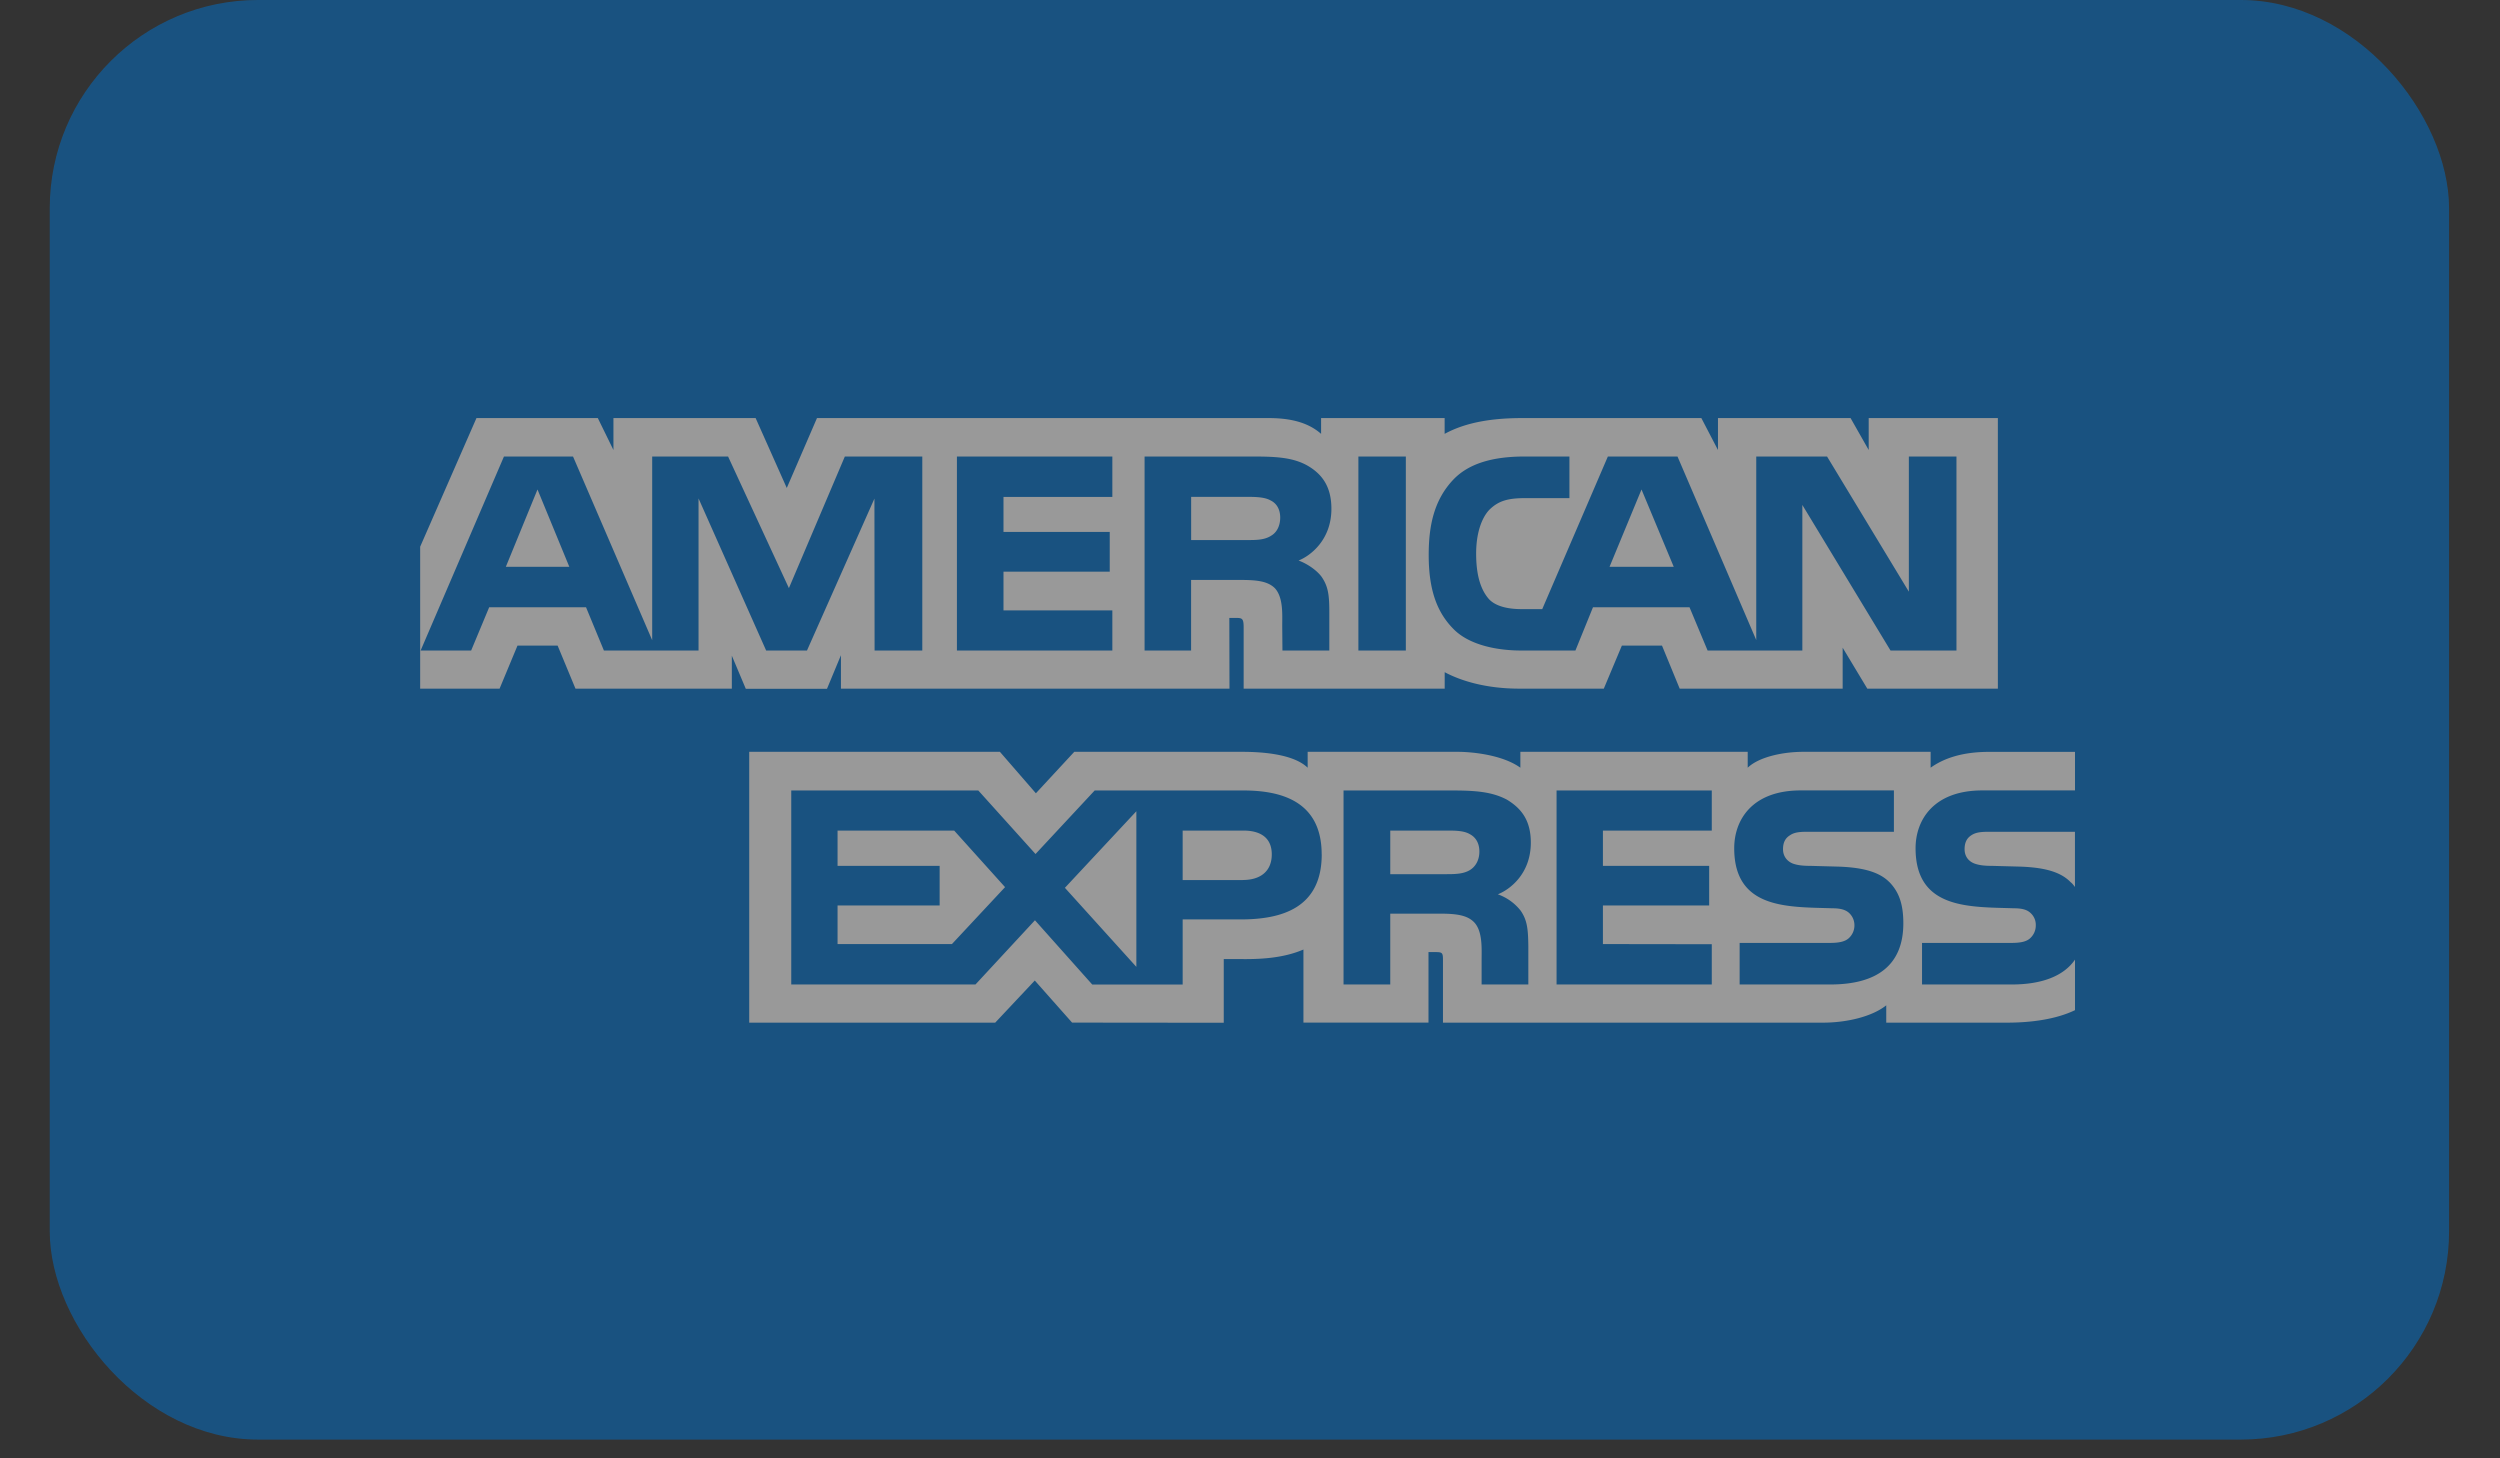
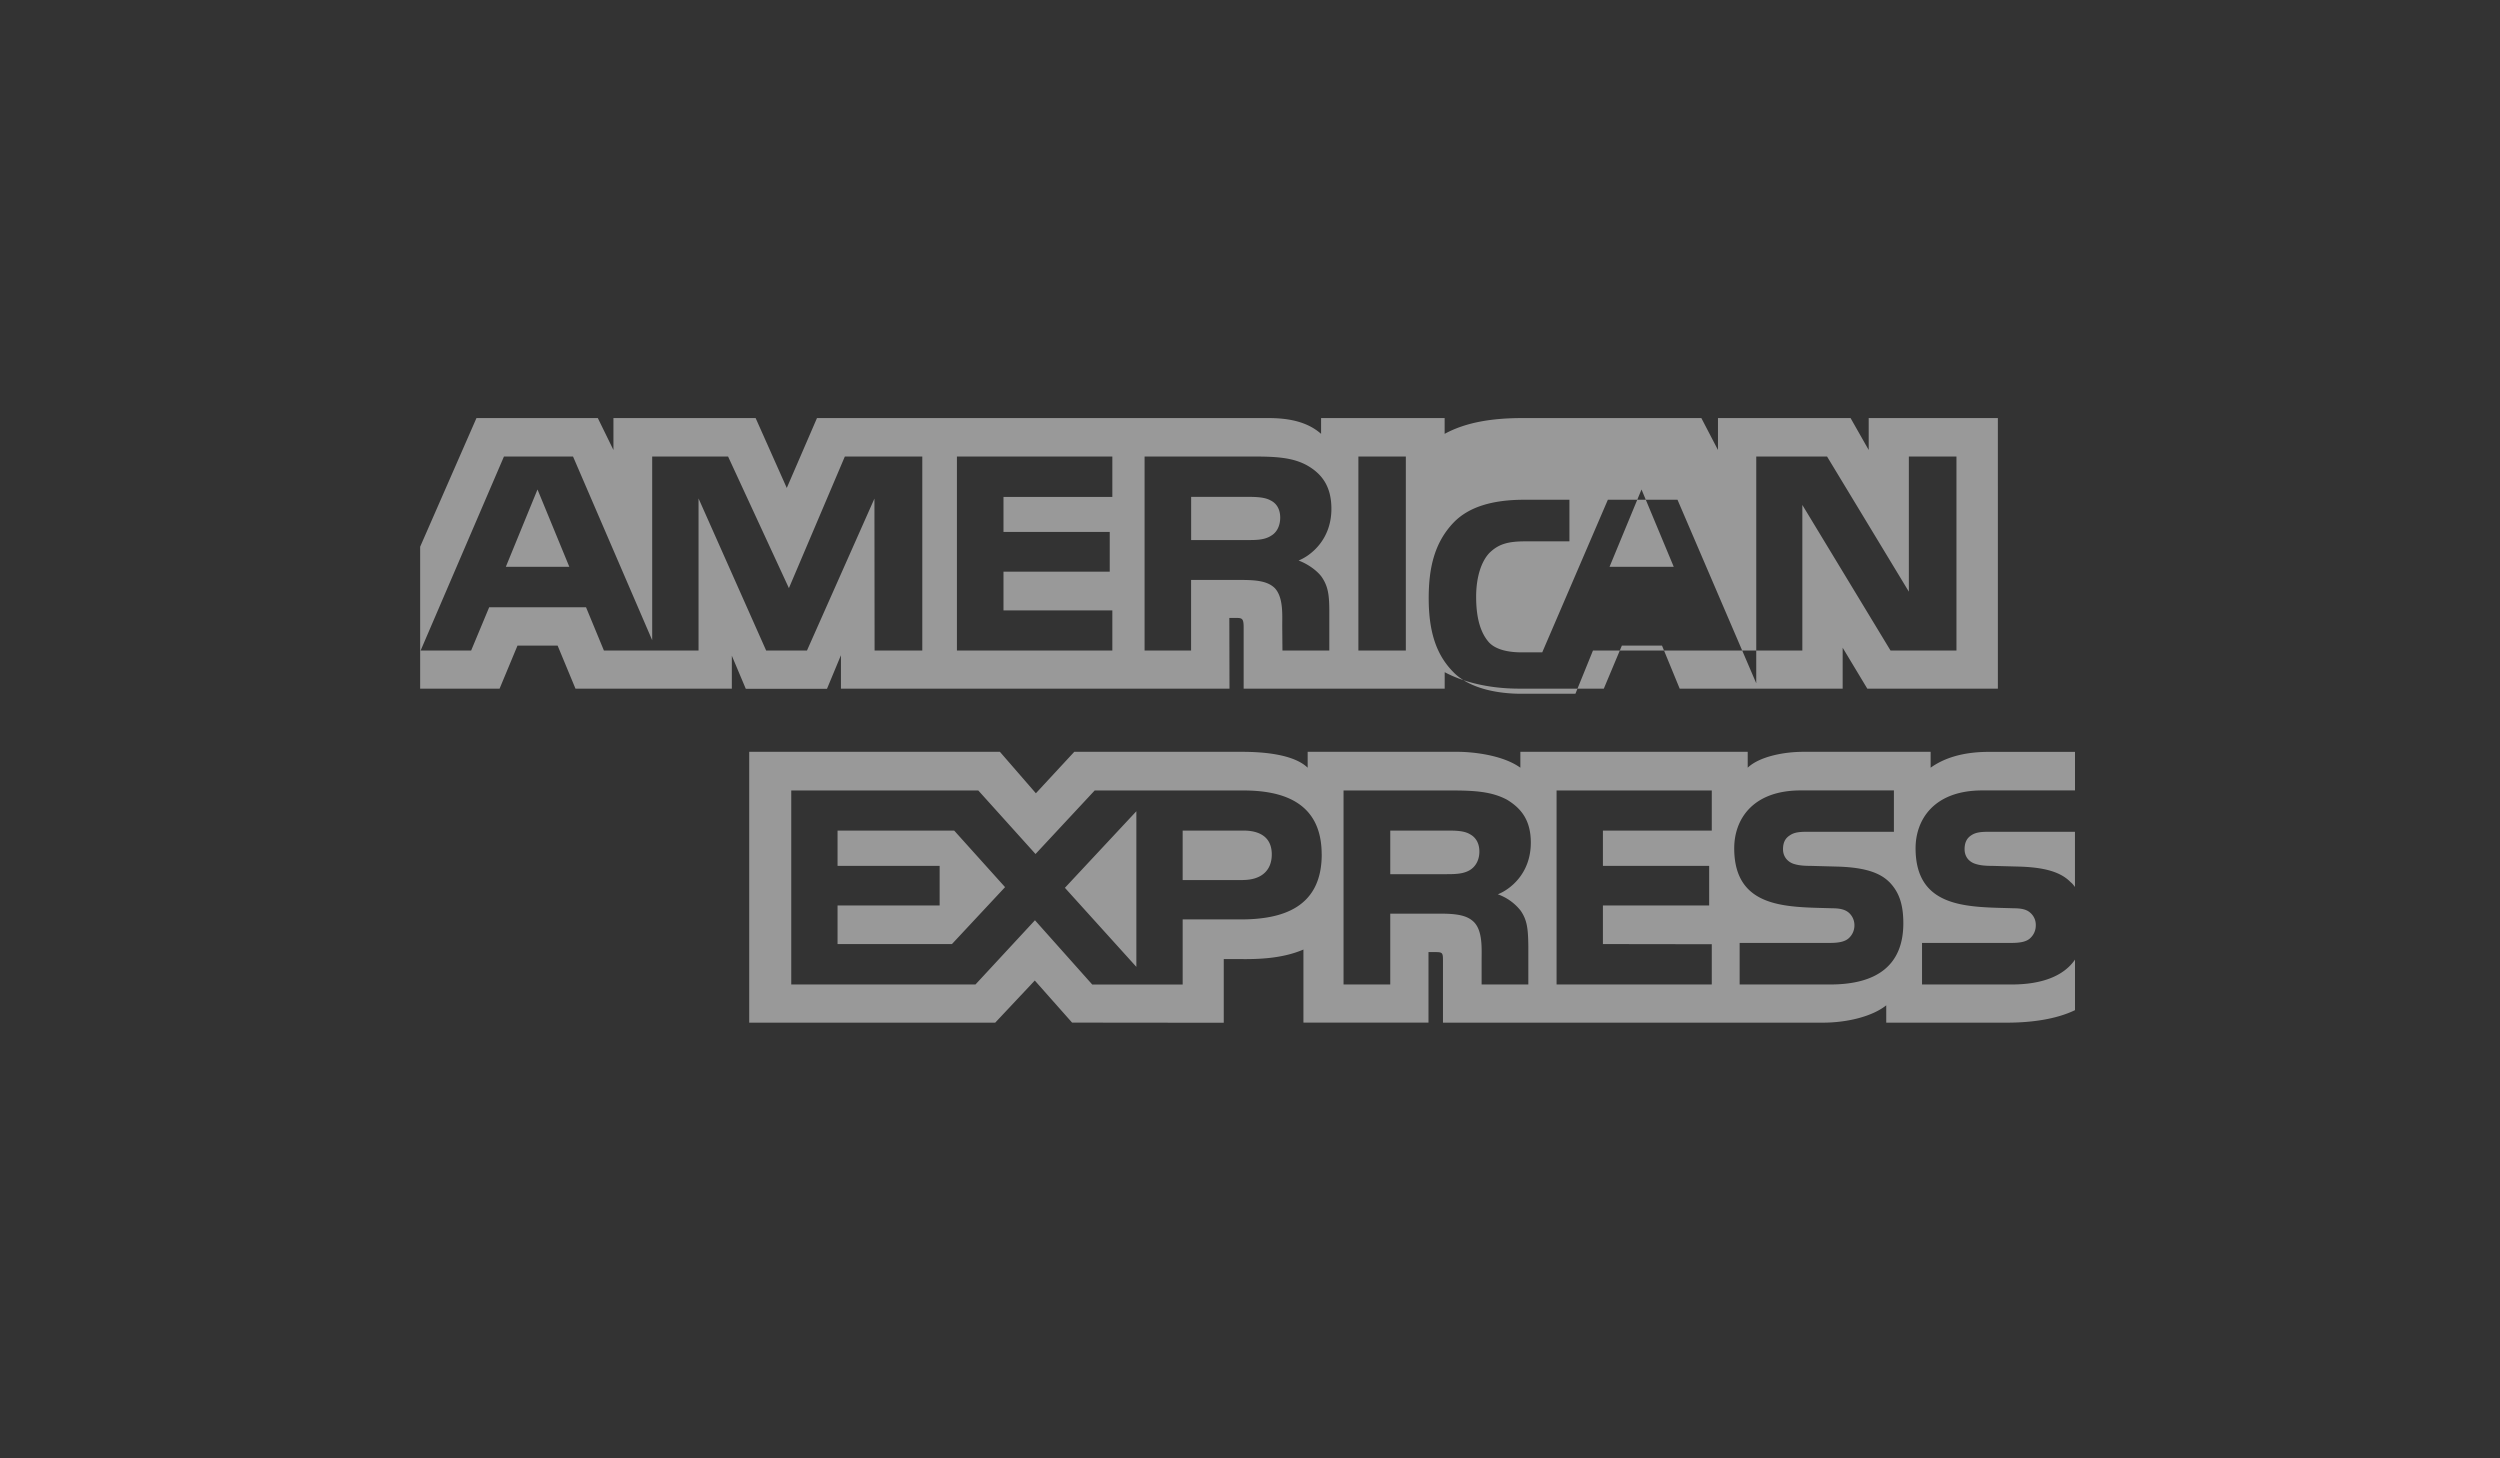
<svg xmlns="http://www.w3.org/2000/svg" xmlns:xlink="http://www.w3.org/1999/xlink" class=" svg-symbol" aria-hidden="true" width="48" height="28">
  <rect width="100%" height="100%" fill="#333333" stroke="none" />
  <defs>
    <symbol id="svg-american-express-dark" viewBox="0 0 48 28">
      <title>F31BC6B2-A63A-489D-867D-BB392EAE1B79</title>
      <g transform="translate(.955)" style="mix-blend-mode:luminosity" fill="none" fill-rule="evenodd" opacity=".5">
-         <rect fill="#0072CE" width="46.067" height="27.64" rx="4" />
-         <path d="M38.884 15.97h-1.627c-.163 0-.27.006-.362.067-.094.06-.13.15-.13.268 0 .14.08.236.195.277.094.033.196.043.344.043l.484.013c.489.012.815.095 1.013.3.037.028.058.06.083.092v-1.06zm0 2.456c-.217.316-.64.476-1.212.476h-1.724v-.798h1.717c.17 0 .29-.023.362-.093a.327.327 0 0 0 .105-.243.306.306 0 0 0-.109-.246c-.064-.057-.159-.083-.314-.083-.839-.028-1.885.026-1.885-1.153 0-.54.344-1.11 1.281-1.11h1.78v-.74H37.23c-.498 0-.86.119-1.117.304v-.305h-2.445c-.39 0-.85.097-1.067.305v-.305h-4.365v.305c-.347-.25-.934-.305-1.204-.305h-2.88v.305c-.275-.266-.886-.305-1.258-.305h-3.223l-.737.796-.691-.796H13.43v5.2h4.723l.76-.809.716.808 2.912.003v-1.223h.286c.386.006.842-.01 1.244-.183v1.403h2.401V18.28h.116c.148 0 .162.006.162.153v1.202h7.295c.464 0 .948-.118 1.216-.333v.333h2.314c.481 0 .951-.067 1.31-.24v-.968zm-3.562-1.489c.174.18.267.406.267.79 0 .801-.502 1.175-1.403 1.175h-1.74v-.798h1.733c.17 0 .29-.023.365-.093a.33.33 0 0 0 .106-.243.32.32 0 0 0-.11-.246c-.068-.057-.162-.083-.317-.083-.836-.028-1.881.026-1.881-1.153 0-.54.34-1.11 1.276-1.11h1.79v.794H33.77c-.162 0-.268.006-.357.067-.098.06-.134.15-.134.268 0 .14.083.236.195.278.094.032.195.042.347.042l.481.013c.485.012.818.095 1.02.3zm-8.058-.23c-.12.071-.267.077-.441.077h-1.085v-.837h1.1c.159 0 .318.004.426.068.116.06.185.175.185.335 0 .16-.07.288-.185.357zm.54.464a.97.97 0 0 1 .437.313c.126.182.144.351.148.68v.738h-.897v-.466c0-.224.022-.556-.144-.729-.13-.133-.33-.165-.656-.165h-.954v1.36h-.897v-3.725h2.062c.452 0 .78.02 1.074.176.282.17.46.402.46.827-.001.595-.399.898-.634.991zm1.127-1.994h2.98v.77h-2.09v.678h2.04v.76h-2.04v.741l2.09.003v.773h-2.98v-3.725zm-6.025 1.72h-1.154v-.95h1.164c.323 0 .547.131.547.457 0 .322-.214.492-.557.492zm-2.043 1.667l-1.372-1.518 1.372-1.47v2.988zm-3.541-.438h-2.196v-.741h1.96v-.76h-1.96v-.678h2.239l.977 1.086-1.02 1.093zm7.1-1.722c0 1.035-.775 1.249-1.556 1.249h-1.114v1.25h-1.736l-1.1-1.234-1.142 1.233h-3.537v-3.725h3.591l1.099 1.22 1.136-1.22h2.853c.71 0 1.505.195 1.505 1.227zM9.976 10.883l-.611-1.485-.608 1.485h1.219zm13.465-.591c-.123.074-.268.077-.442.077h-1.084V9.54h1.1c.155 0 .317.007.423.067.116.055.187.17.187.33 0 .162-.068.293-.184.354zm7.74.591l-.619-1.485-.614 1.485h1.232zM16.753 12.49h-.916l-.003-2.917-1.295 2.917h-.784l-1.298-2.92v2.92H10.64l-.343-.83h-1.86l-.346.83h-.97l1.6-3.725h1.326l1.52 3.527V8.765h1.457l1.168 2.527 1.074-2.527h1.487v3.725zm3.649 0h-2.984V8.765h2.984v.776h-2.09v.672h2.04v.763h-2.04v.744h2.09v.77zm4.206-2.721c0 .594-.398.9-.63.993.196.074.363.205.442.313.127.185.148.351.148.684v.731h-.9l-.004-.47c0-.224.022-.546-.14-.725-.131-.131-.33-.16-.652-.16h-.958v1.355h-.893V8.765h2.054c.456 0 .792.013 1.081.179.283.166.452.41.452.825zm1.43 2.721h-.912V8.765h.911v3.725zm10.57 0h-1.265L33.65 9.695v2.795h-1.819l-.347-.83H29.63l-.337.83h-1.045c-.434 0-.984-.095-1.295-.412-.314-.316-.477-.744-.477-1.422 0-.552.097-1.057.481-1.456.289-.297.74-.435 1.356-.435h.865v.799h-.847c-.326 0-.51.048-.687.22-.152.157-.257.454-.257.844 0 .4.08.687.246.875.137.147.387.192.622.192h.401l1.26-2.93h1.337l1.512 3.524V8.766h1.36l1.57 2.594V8.766h.914v3.724zm-29.497.732h1.526l.344-.827h.77l.343.827h3.002v-.633l.268.636h1.559l.268-.645v.642h7.46l-.003-1.358h.145c.1.003.13.013.13.18v1.178h3.86v-.316c.31.166.794.316 1.431.316h1.624l.347-.827h.77l.34.827h3.129v-.786l.473.786h2.507V8.027h-2.48v.613l-.348-.613H32.03v.613l-.319-.613h-3.439c-.575 0-1.081.08-1.49.303v-.303H24.41v.303c-.26-.23-.614-.303-1.009-.303h-8.67l-.58 1.342-.598-1.342h-2.73v.613l-.3-.613h-2.33l-1.081 2.47v2.725z" fill="#FFF" />
+         <path d="M38.884 15.97h-1.627c-.163 0-.27.006-.362.067-.094.06-.13.15-.13.268 0 .14.08.236.195.277.094.033.196.043.344.043l.484.013c.489.012.815.095 1.013.3.037.028.058.06.083.092v-1.06zm0 2.456c-.217.316-.64.476-1.212.476h-1.724v-.798h1.717c.17 0 .29-.023.362-.093a.327.327 0 0 0 .105-.243.306.306 0 0 0-.109-.246c-.064-.057-.159-.083-.314-.083-.839-.028-1.885.026-1.885-1.153 0-.54.344-1.11 1.281-1.11h1.78v-.74H37.23c-.498 0-.86.119-1.117.304v-.305h-2.445c-.39 0-.85.097-1.067.305v-.305h-4.365v.305c-.347-.25-.934-.305-1.204-.305h-2.88v.305c-.275-.266-.886-.305-1.258-.305h-3.223l-.737.796-.691-.796H13.43v5.2h4.723l.76-.809.716.808 2.912.003v-1.223h.286c.386.006.842-.01 1.244-.183v1.403h2.401V18.28h.116c.148 0 .162.006.162.153v1.202h7.295c.464 0 .948-.118 1.216-.333v.333h2.314c.481 0 .951-.067 1.31-.24v-.968zm-3.562-1.489c.174.18.267.406.267.79 0 .801-.502 1.175-1.403 1.175h-1.74v-.798h1.733c.17 0 .29-.023.365-.093a.33.33 0 0 0 .106-.243.32.32 0 0 0-.11-.246c-.068-.057-.162-.083-.317-.083-.836-.028-1.881.026-1.881-1.153 0-.54.34-1.11 1.276-1.11h1.79v.794H33.77c-.162 0-.268.006-.357.067-.098.06-.134.15-.134.268 0 .14.083.236.195.278.094.032.195.042.347.042l.481.013c.485.012.818.095 1.02.3zm-8.058-.23c-.12.071-.267.077-.441.077h-1.085v-.837h1.1c.159 0 .318.004.426.068.116.06.185.175.185.335 0 .16-.07.288-.185.357zm.54.464a.97.97 0 0 1 .437.313c.126.182.144.351.148.68v.738h-.897v-.466c0-.224.022-.556-.144-.729-.13-.133-.33-.165-.656-.165h-.954v1.36h-.897v-3.725h2.062c.452 0 .78.02 1.074.176.282.17.46.402.46.827-.001.595-.399.898-.634.991zm1.127-1.994h2.98v.77h-2.09v.678h2.04v.76h-2.04v.741l2.09.003v.773h-2.98v-3.725zm-6.025 1.72h-1.154v-.95h1.164c.323 0 .547.131.547.457 0 .322-.214.492-.557.492zm-2.043 1.667l-1.372-1.518 1.372-1.47v2.988zm-3.541-.438h-2.196v-.741h1.96v-.76h-1.96v-.678h2.239l.977 1.086-1.02 1.093zm7.1-1.722c0 1.035-.775 1.249-1.556 1.249h-1.114v1.25h-1.736l-1.1-1.234-1.142 1.233h-3.537v-3.725h3.591l1.099 1.22 1.136-1.22h2.853c.71 0 1.505.195 1.505 1.227zM9.976 10.883l-.611-1.485-.608 1.485h1.219zm13.465-.591c-.123.074-.268.077-.442.077h-1.084V9.54h1.1c.155 0 .317.007.423.067.116.055.187.17.187.33 0 .162-.068.293-.184.354zm7.74.591l-.619-1.485-.614 1.485h1.232zM16.753 12.49h-.916l-.003-2.917-1.295 2.917h-.784l-1.298-2.92v2.92H10.64l-.343-.83h-1.86l-.346.83h-.97l1.6-3.725h1.326l1.52 3.527V8.765h1.457l1.168 2.527 1.074-2.527h1.487v3.725zm3.649 0h-2.984V8.765h2.984v.776h-2.09v.672h2.04v.763h-2.04v.744h2.09v.77zm4.206-2.721c0 .594-.398.9-.63.993.196.074.363.205.442.313.127.185.148.351.148.684v.731h-.9l-.004-.47c0-.224.022-.546-.14-.725-.131-.131-.33-.16-.652-.16h-.958v1.355h-.893V8.765h2.054c.456 0 .792.013 1.081.179.283.166.452.41.452.825zm1.43 2.721h-.912V8.765h.911v3.725zm10.57 0h-1.265L33.65 9.695v2.795h-1.819H29.63l-.337.83h-1.045c-.434 0-.984-.095-1.295-.412-.314-.316-.477-.744-.477-1.422 0-.552.097-1.057.481-1.456.289-.297.74-.435 1.356-.435h.865v.799h-.847c-.326 0-.51.048-.687.22-.152.157-.257.454-.257.844 0 .4.08.687.246.875.137.147.387.192.622.192h.401l1.26-2.93h1.337l1.512 3.524V8.766h1.36l1.57 2.594V8.766h.914v3.724zm-29.497.732h1.526l.344-.827h.77l.343.827h3.002v-.633l.268.636h1.559l.268-.645v.642h7.46l-.003-1.358h.145c.1.003.13.013.13.18v1.178h3.86v-.316c.31.166.794.316 1.431.316h1.624l.347-.827h.77l.34.827h3.129v-.786l.473.786h2.507V8.027h-2.48v.613l-.348-.613H32.03v.613l-.319-.613h-3.439c-.575 0-1.081.08-1.49.303v-.303H24.41v.303c-.26-.23-.614-.303-1.009-.303h-8.67l-.58 1.342-.598-1.342h-2.73v.613l-.3-.613h-2.33l-1.081 2.47v2.725z" fill="#FFF" />
      </g>
    </symbol>
  </defs>
  <use xlink:href="#svg-american-express-dark" />
</svg>